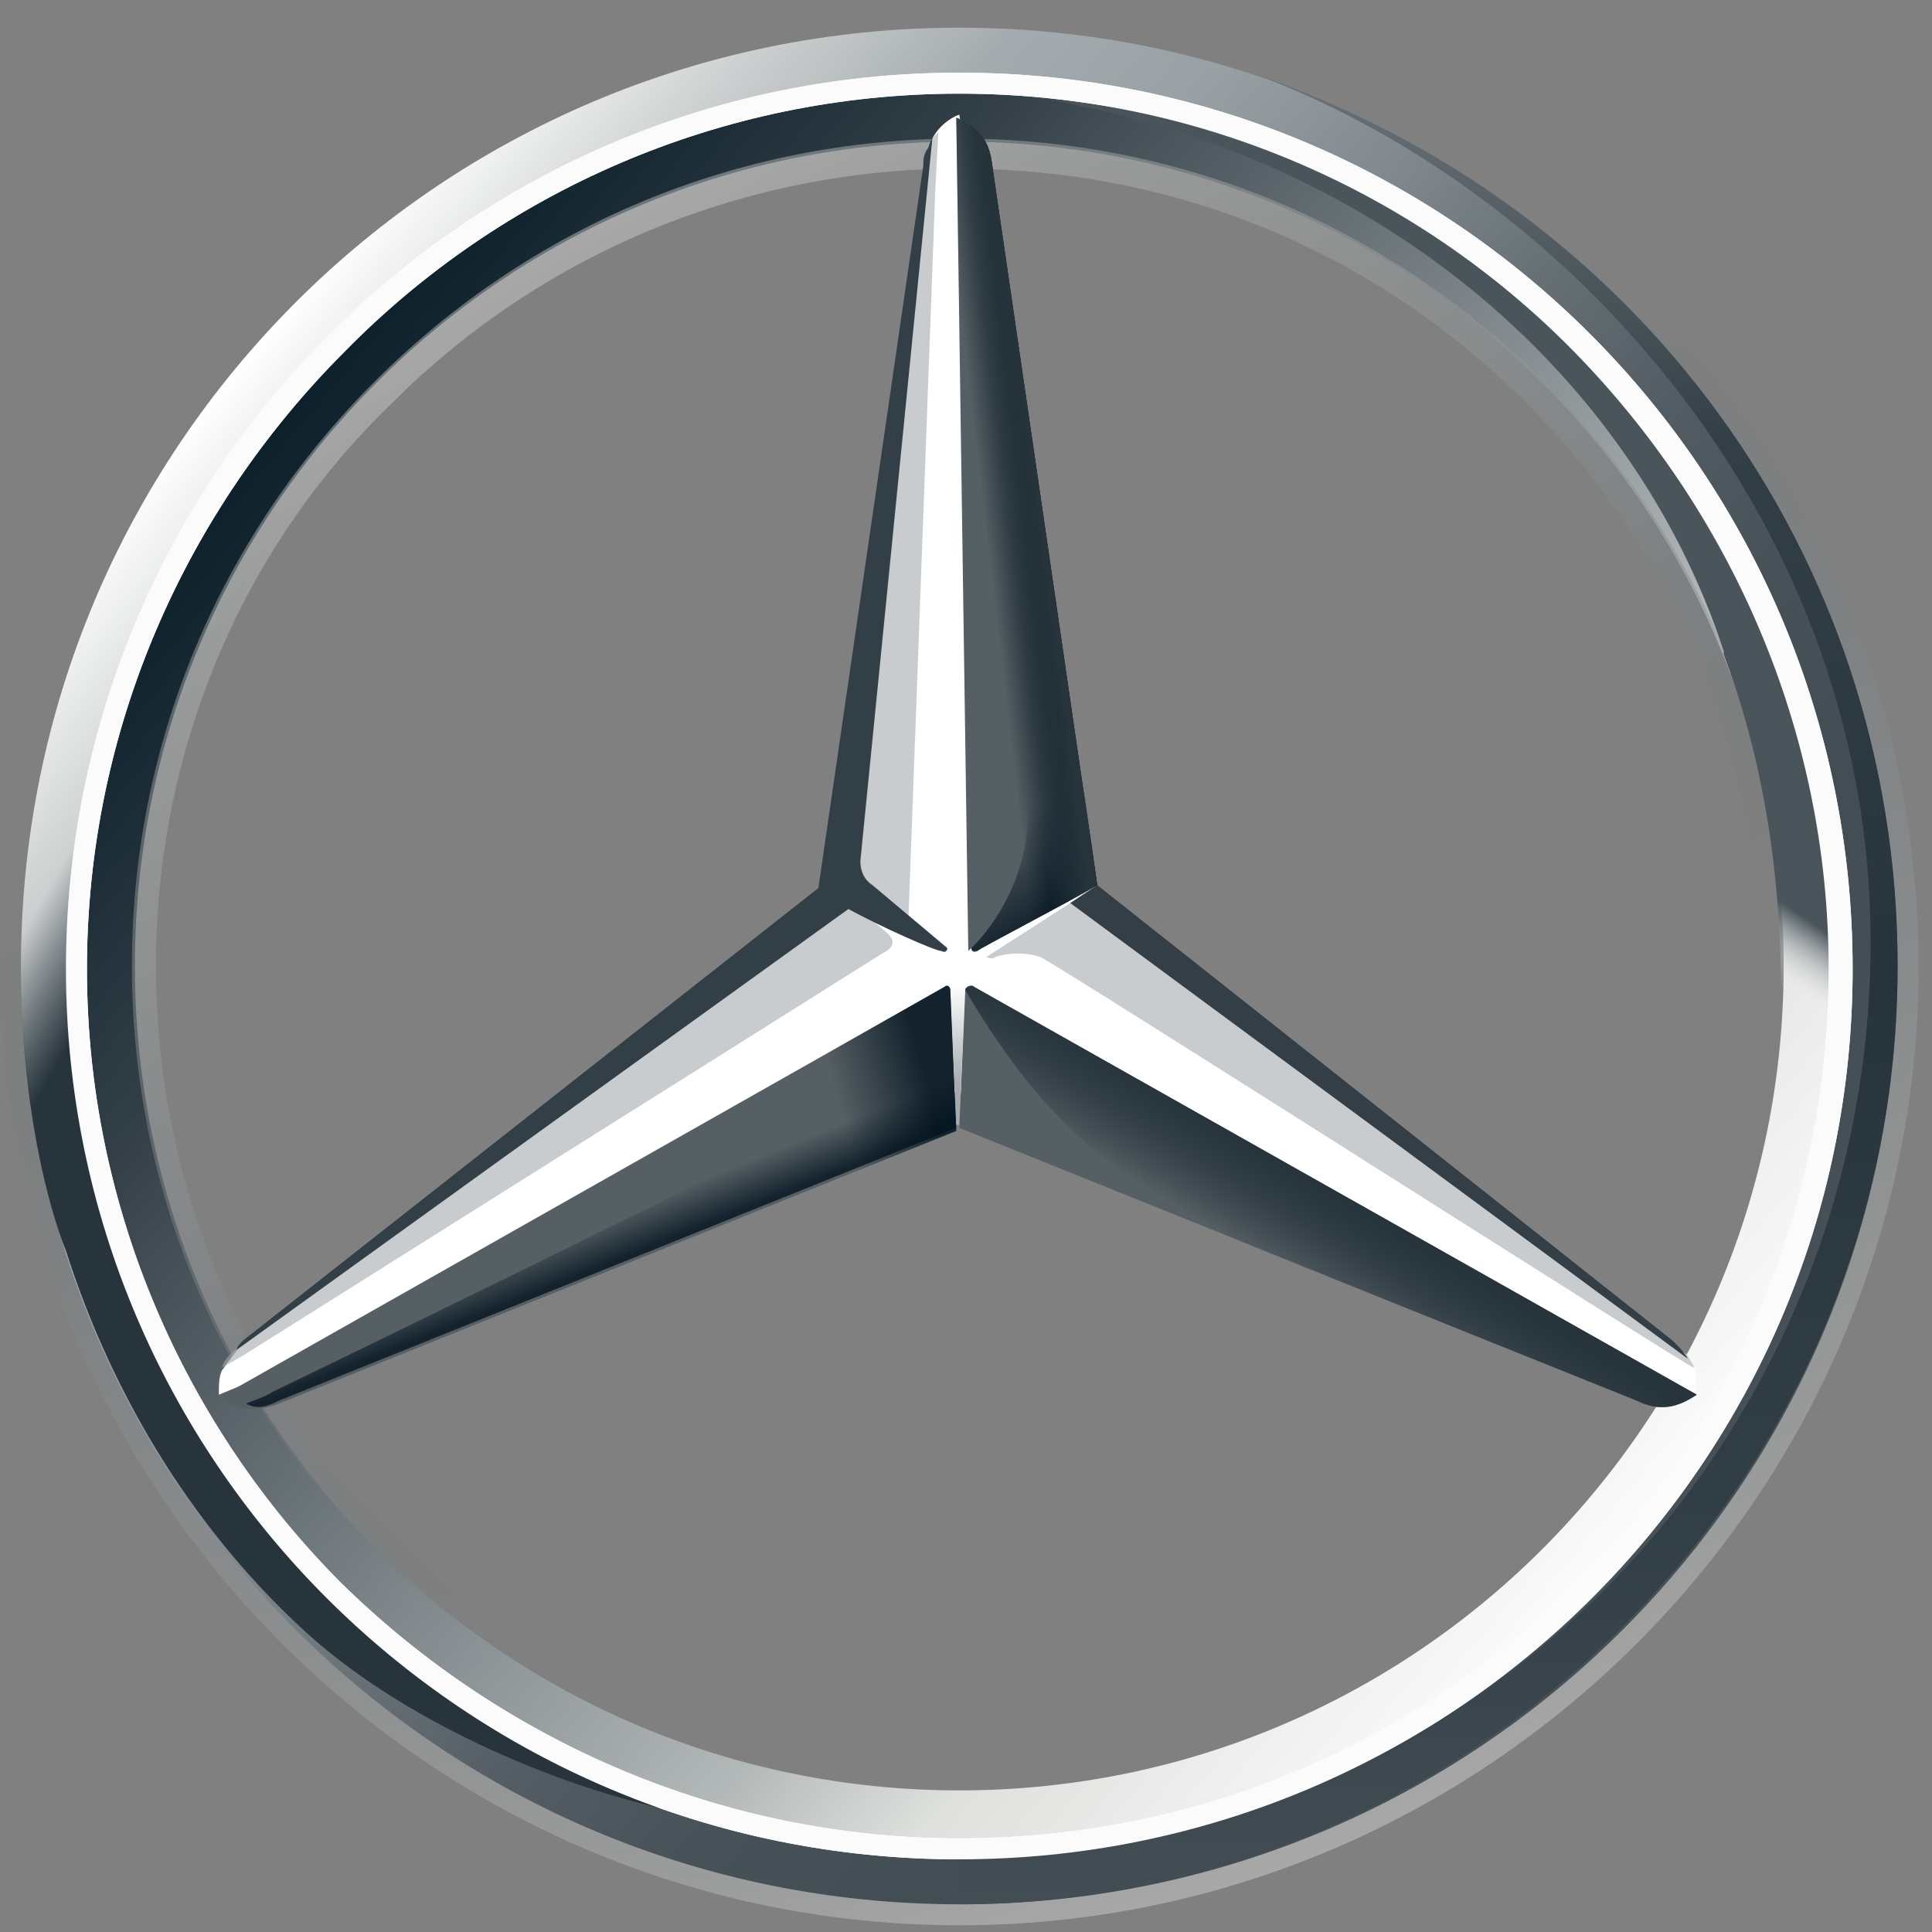
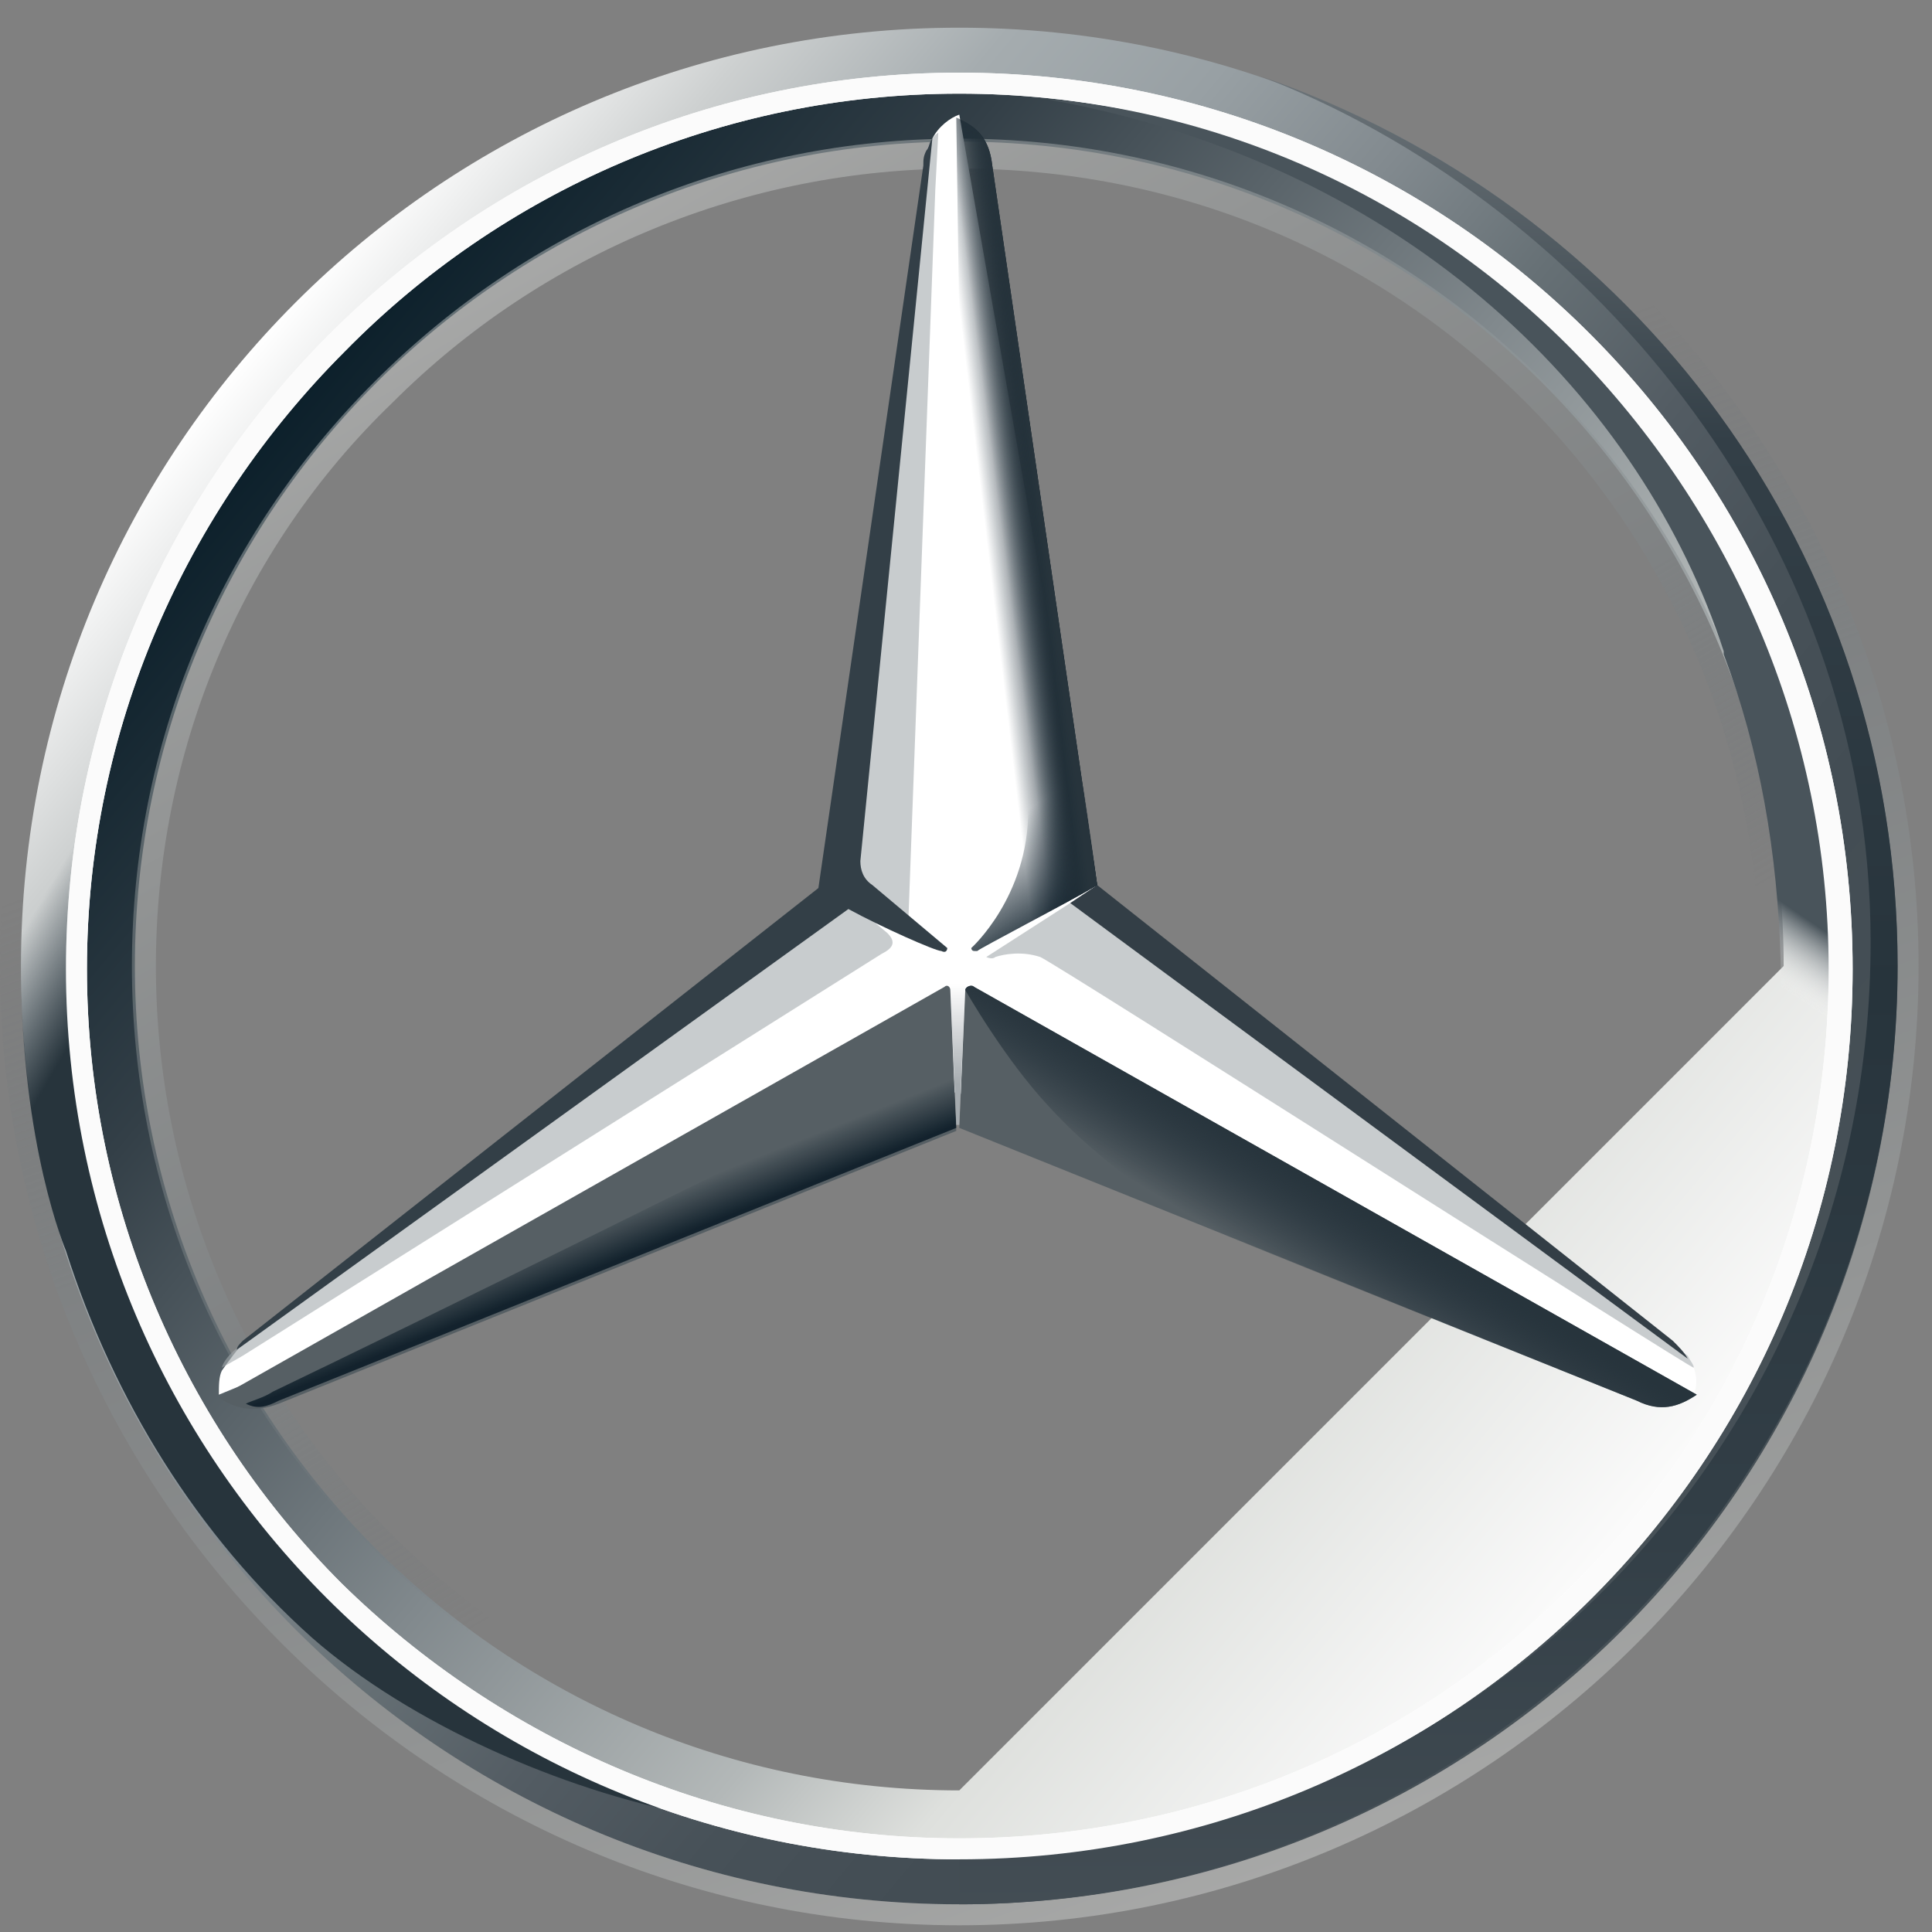
<svg xmlns="http://www.w3.org/2000/svg" width="72" height="72" viewBox="0 0 72 72" fill="none">
  <rect x="0" y="0" width="72" height="72" fill="#808080" stroke="none" />
  <g clip-path="url(#clip0_59_820)">
    <path d="M70.718 36C70.718 55.327 55.077 70.968 35.75 70.968C16.423 70.968 0.782 55.327 0.782 36C0.782 16.672 16.423 1.032 35.75 1.032C55.077 1.032 70.718 16.672 70.718 36ZM35.75 3.155C17.54 3.155 2.905 17.79 2.905 36C2.905 54.21 17.651 68.845 35.75 68.845C53.96 68.845 68.595 54.098 68.595 36C68.595 17.79 53.96 3.155 35.75 3.155Z" fill="url(#paint0_linear_59_820)" />
-     <path d="M35.75 3.155C17.54 3.155 2.905 17.79 2.905 36C2.905 54.21 17.651 68.845 35.75 68.845C53.96 68.845 68.595 54.099 68.595 36C68.595 17.79 53.96 3.155 35.75 3.155ZM35.75 66.723C18.769 66.723 5.027 52.981 5.027 36C5.027 19.019 18.769 5.277 35.75 5.277C52.731 5.277 66.472 19.019 66.472 36C66.472 52.981 52.731 66.723 35.75 66.723Z" fill="url(#paint1_linear_59_820)" />
+     <path d="M35.75 3.155C17.54 3.155 2.905 17.79 2.905 36C2.905 54.21 17.651 68.845 35.75 68.845C53.96 68.845 68.595 54.099 68.595 36C68.595 17.79 53.96 3.155 35.75 3.155ZM35.75 66.723C18.769 66.723 5.027 52.981 5.027 36C5.027 19.019 18.769 5.277 35.75 5.277C52.731 5.277 66.472 19.019 66.472 36Z" fill="url(#paint1_linear_59_820)" />
    <path opacity="0.4" d="M35.75 70.968C55.077 70.968 70.718 55.327 70.718 36C70.718 16.673 55.077 1.032 35.75 1.032C16.423 1.032 0.782 16.673 0.782 36C0.782 55.327 16.423 70.968 35.75 70.968ZM35.75 0.25C55.413 0.25 71.5 16.337 71.5 36C71.5 55.663 55.413 71.75 35.75 71.75C16.087 71.75 0 55.663 0 36C0 16.337 16.087 0.25 35.75 0.25Z" fill="url(#paint2_linear_59_820)" />
    <path d="M2.458 36.111C2.458 17.79 17.316 2.708 35.75 2.708C54.184 2.708 69.042 17.678 69.042 36.111C69.042 54.433 54.184 69.292 35.75 69.292C17.316 69.292 2.458 54.433 2.458 36.111ZM12.848 13.098C6.927 19.019 3.24 27.174 3.24 36.111C3.24 45.049 6.927 53.205 12.736 59.014C18.657 64.823 26.812 68.51 35.75 68.51C44.688 68.51 52.843 64.935 58.652 59.014C64.573 53.205 68.148 45.049 68.148 36.111C68.148 27.174 64.462 19.019 58.652 13.098C52.843 7.176 44.688 3.49 35.75 3.49C26.812 3.49 18.657 7.176 12.848 13.098Z" fill="white" />
    <path opacity="0.4" d="M35.75 66.834C27.483 66.834 19.774 63.594 13.965 57.785C8.156 51.976 4.916 44.267 4.916 36C4.916 27.733 8.156 20.024 13.965 14.215C19.774 8.405 27.483 5.166 35.75 5.166C44.017 5.166 51.726 8.405 57.535 14.215C63.345 20.024 66.585 27.733 66.585 36C66.585 44.267 63.345 51.976 57.535 57.785C51.726 63.594 44.017 66.834 35.75 66.834ZM35.75 65.941C43.682 65.941 51.279 62.812 56.865 57.227C62.563 51.529 65.579 44.044 65.579 36.112C65.579 28.18 62.451 20.583 56.865 14.997C51.167 9.299 43.682 6.283 35.75 6.283C27.818 6.283 20.221 9.411 14.635 14.997C8.938 20.471 5.81 28.068 5.81 36C5.81 43.932 8.938 51.529 14.524 57.115C20.221 62.812 27.818 65.941 35.75 65.941Z" fill="url(#paint3_linear_59_820)" />
    <path d="M62.898 50.523C62.339 50.077 40.777 32.984 40.777 32.984L35.75 4.272C35.415 4.384 34.968 4.719 34.745 5.166L31.17 33.095L8.938 50.188C8.938 50.188 8.491 50.747 8.267 51.082C8.156 51.306 8.156 51.641 8.156 51.976L35.638 40.692L63.121 51.976C63.345 51.417 63.121 50.859 62.898 50.523Z" fill="white" />
    <path d="M35.973 36.894L35.75 42.033L60.998 52.199C61.892 52.646 62.562 52.423 63.233 51.976L36.309 36.782C36.197 36.67 35.973 36.782 35.973 36.894Z" fill="#565F64" />
    <path d="M35.973 36.894C35.973 36.894 37.426 39.463 39.102 41.251C41.448 43.82 44.576 45.608 44.576 45.608L60.998 52.199C61.892 52.646 62.562 52.423 63.233 51.976L36.309 36.782C36.197 36.67 35.973 36.782 35.973 36.894Z" fill="url(#paint4_linear_59_820)" />
    <path d="M63.121 50.97C63.121 50.858 63.01 50.747 62.898 50.523L39.884 33.654L36.756 35.665C36.756 35.665 36.979 35.776 37.091 35.665C37.426 35.553 38.096 35.441 38.767 35.665C39.325 35.888 63.121 51.082 63.121 50.97C63.121 51.082 63.121 51.082 63.121 50.97Z" fill="#A4AAAE" fill-opacity="0.6" />
    <path d="M62.339 49.965L40.889 32.984L39.883 33.654L62.898 50.635C62.786 50.412 62.562 50.188 62.339 49.965Z" fill="#333E46" />
-     <path d="M36.309 35.218L36.197 35.33C36.197 35.33 36.197 35.553 36.42 35.441C36.532 35.33 39.772 33.654 40.889 32.983L36.979 6.171C36.867 5.165 36.42 4.719 35.638 4.383L36.085 35.441L36.309 35.218Z" fill="#565F64" />
    <path d="M34.41 6.171V7.623L31.952 32.313C31.952 32.648 32.063 32.983 32.399 33.207L33.851 34.324L34.856 7.065L34.968 4.942C34.633 5.165 34.521 5.612 34.41 6.171ZM33.069 34.771L31.728 33.654L9.049 50.076C9.049 50.076 8.379 50.523 8.267 50.97L9.049 50.523L32.846 35.553C33.292 35.33 33.404 35.106 33.069 34.771Z" fill="#A4AAAE" fill-opacity="0.6" />
    <path d="M35.415 36.894C35.415 36.782 35.303 36.67 35.191 36.782L8.156 52.088C8.826 52.535 9.496 52.646 10.39 52.311L35.638 42.145L35.415 36.894Z" fill="#565F64" />
    <path d="M36.197 35.33C36.197 35.33 36.197 35.441 36.309 35.441H36.42C36.532 35.33 39.772 33.654 40.889 32.983L40.442 29.744L36.979 6.171C36.979 5.724 36.867 5.389 36.644 5.166C36.644 5.166 38.32 27.733 38.32 30.191C38.32 33.43 36.197 35.33 36.197 35.33Z" fill="url(#paint5_linear_59_820)" />
-     <path d="M35.415 36.894C35.415 36.782 35.303 36.67 35.191 36.782L8.156 52.088C8.826 52.535 9.496 52.646 10.39 52.311L35.638 42.145L35.415 36.894Z" fill="url(#paint6_linear_59_820)" fill-opacity="0.8" />
    <path opacity="0.8" d="M10.39 52.199L35.638 42.033L35.415 37.117C34.968 38.458 34.186 39.91 32.063 41.027C30.499 41.921 15.529 49.294 10.166 51.864C9.831 52.087 9.384 52.199 9.161 52.311C9.608 52.534 9.943 52.423 10.39 52.199Z" fill="url(#paint7_linear_59_820)" />
    <path d="M36.309 35.218L36.197 35.33C36.197 35.33 36.197 35.553 36.42 35.441C36.532 35.33 39.772 33.654 40.889 32.983L36.979 6.171C36.867 5.165 36.42 4.719 35.638 4.383L36.085 35.441L36.309 35.218Z" fill="url(#paint8_linear_59_820)" />
    <path d="M36.309 35.218L36.197 35.33C36.197 35.33 36.197 35.553 36.42 35.441C36.532 35.33 39.772 33.654 40.889 32.983L36.979 6.171C36.867 5.165 36.42 4.719 35.638 4.383L36.085 35.441L36.309 35.218Z" fill="url(#paint9_linear_59_820)" />
    <path d="M5.698 49.853C4.916 48.066 0.447 39.352 5.362 22.594H3.463C2.458 25.945 1.676 27.956 1.229 30.973C1.229 30.973 1.005 32.09 0.894 33.319C0.782 34.548 0.782 35.218 0.782 36C0.782 42.703 2.458 46.613 2.458 46.613C4.245 52.199 7.373 57.227 11.619 61.025C15.305 64.265 21.003 66.723 25.695 67.616C24.913 67.505 11.507 61.807 5.698 49.853Z" fill="url(#paint10_linear_59_820)" />
    <path d="M36.197 36.67H35.191C35.303 36.67 35.415 36.67 35.415 36.782L35.638 41.921H35.75L35.973 36.782C35.973 36.67 36.085 36.559 36.197 36.67Z" fill="url(#paint11_linear_59_820)" />
    <path d="M46.922 2.82C58.652 7.288 69.713 19.578 69.713 35.106C69.713 53.875 54.742 69.181 35.75 69.181V70.968C54.742 70.968 70.718 55.328 70.718 36C70.718 20.583 60.887 7.624 46.922 2.82Z" fill="url(#paint12_linear_59_820)" />
    <path d="M65.691 22.817C57.87 4.831 40.219 3.825 39.213 3.713H39.102C52.62 6.171 61.222 14.997 64.238 24.27V24.381C65.579 27.956 66.249 31.755 66.361 35.888C66.473 39.798 65.579 44.156 63.903 48.177C63.791 48.736 63.68 49.406 63.568 49.406H65.356C70.718 39.352 68.372 29.185 65.691 22.817Z" fill="url(#paint13_linear_59_820)" />
    <path d="M2.458 36.111C2.458 17.79 17.316 2.708 35.75 2.708C54.184 2.708 69.042 17.678 69.042 36.111C69.042 54.433 54.184 69.292 35.75 69.292C17.316 69.292 2.458 54.433 2.458 36.111ZM12.848 13.098C6.927 19.019 3.24 27.174 3.24 36.111C3.24 45.049 6.927 53.205 12.736 59.014C18.657 64.823 26.812 68.51 35.75 68.51C44.688 68.51 52.843 64.935 58.652 59.014C64.573 53.205 68.148 45.049 68.148 36.111C68.148 27.174 64.462 19.019 58.652 13.098C52.843 7.176 44.688 3.49 35.75 3.49C26.812 3.49 18.657 7.176 12.848 13.098Z" fill="#FBFBFB" />
    <path d="M8.826 50.3L31.617 33.877C32.846 34.548 34.856 35.441 35.08 35.441C35.303 35.553 35.303 35.33 35.303 35.33L32.51 32.983C32.175 32.76 32.063 32.425 32.063 32.09L34.745 5.166C34.633 5.277 34.633 5.501 34.521 5.612C34.41 5.836 34.41 5.948 34.41 6.171L30.499 33.095L9.049 49.965C8.938 50.077 8.826 50.188 8.826 50.3Z" fill="#333F47" />
  </g>
  <defs>
    <linearGradient id="paint0_linear_59_820" x1="8.935" y1="13.542" x2="62.565" y2="58.458" gradientUnits="userSpaceOnUse">
      <stop stop-color="white" />
      <stop offset="0.1" stop-color="#CDD0D0" />
      <stop offset="0.2" stop-color="#A5ACAF" />
      <stop offset="0.3" stop-color="#98A0A4" />
      <stop offset="0.4" stop-color="#828A8F" />
      <stop offset="0.5" stop-color="#667075" />
      <stop offset="0.6" stop-color="#535C63" />
      <stop offset="0.7" stop-color="#475158" />
      <stop offset="0.8" stop-color="#434D54" />
      <stop offset="1" stop-color="#475157" />
    </linearGradient>
    <linearGradient id="paint1_linear_59_820" x1="10.581" y1="14.839" x2="60.854" y2="57.069" gradientUnits="userSpaceOnUse">
      <stop stop-color="#0B1F2A" />
      <stop offset="0.2" stop-color="#333F47" />
      <stop offset="0.5" stop-color="#81898D" />
      <stop offset="0.7" stop-color="#B3B8B8" />
      <stop offset="0.8" stop-color="#DEE0DD" />
      <stop offset="1" stop-color="#FBFBFB" />
    </linearGradient>
    <linearGradient id="paint2_linear_59_820" x1="47.969" y1="69.586" x2="23.502" y2="2.332" gradientUnits="userSpaceOnUse">
      <stop stop-color="#E1E3E1" />
      <stop offset="0.1" stop-color="#C1C5C4" />
      <stop offset="0.3" stop-color="#9BA1A2" />
      <stop offset="0.5" stop-color="#7D8487" />
      <stop offset="0.7" stop-color="#687074" stop-opacity="0" />
      <stop offset="0.8" stop-color="#5B6469" stop-opacity="0" />
      <stop offset="1" stop-color="#576065" stop-opacity="0" />
    </linearGradient>
    <linearGradient id="paint3_linear_59_820" x1="20.334" y1="9.3" x2="51.166" y2="62.7" gradientUnits="userSpaceOnUse">
      <stop stop-color="#E1E3E1" />
      <stop offset="0.1" stop-color="#C1C5C4" />
      <stop offset="0.3" stop-color="#9BA1A2" />
      <stop offset="0.5" stop-color="#7D8487" />
      <stop offset="0.7" stop-color="#687074" stop-opacity="0" />
      <stop offset="0.8" stop-color="#5B6469" stop-opacity="0" />
      <stop offset="1" stop-color="#576065" stop-opacity="0" />
    </linearGradient>
    <linearGradient id="paint4_linear_59_820" x1="49.701" y1="44.26" x2="47.802" y2="47.388" gradientUnits="userSpaceOnUse">
      <stop stop-color="#27343C" />
      <stop offset="1" stop-color="#00111E" stop-opacity="0" />
    </linearGradient>
    <linearGradient id="paint5_linear_59_820" x1="44.218" y1="32.773" x2="41.09" y2="27.746" gradientUnits="userSpaceOnUse">
      <stop offset="0.1" stop-color="#02131F" />
      <stop offset="0.9" stop-color="#02131F" stop-opacity="0" />
    </linearGradient>
    <linearGradient id="paint6_linear_59_820" x1="35.73" y1="40.844" x2="31.038" y2="42.185" gradientUnits="userSpaceOnUse">
      <stop offset="0.2" stop-color="#02131F" />
      <stop offset="0.9" stop-color="#02131F" stop-opacity="0" />
    </linearGradient>
    <linearGradient id="paint7_linear_59_820" x1="23.227" y1="47.065" x2="22.557" y2="45.389" gradientUnits="userSpaceOnUse">
      <stop stop-color="#02131F" />
      <stop offset="0.1" stop-color="#02131F" />
      <stop offset="1" stop-color="#02131F" stop-opacity="0" />
    </linearGradient>
    <linearGradient id="paint8_linear_59_820" x1="39.774" y1="19.481" x2="35.976" y2="19.928" gradientUnits="userSpaceOnUse">
      <stop offset="0.3" stop-color="#02131F" />
      <stop offset="0.8" stop-color="#02131F" stop-opacity="0" />
    </linearGradient>
    <linearGradient id="paint9_linear_59_820" x1="39.893" y1="19.417" x2="37.322" y2="19.753" gradientUnits="userSpaceOnUse">
      <stop offset="0.4" stop-color="#27343C" />
      <stop offset="1" stop-color="#3B474E" stop-opacity="0" />
    </linearGradient>
    <linearGradient id="paint10_linear_59_820" x1="-0.402" y1="36.928" x2="30.767" y2="54.915" gradientUnits="userSpaceOnUse">
      <stop stop-color="#25323B" stop-opacity="0" />
      <stop offset="0.1" stop-color="#27343C" />
    </linearGradient>
    <linearGradient id="paint11_linear_59_820" x1="35.694" y1="42.033" x2="35.694" y2="36.67" gradientUnits="userSpaceOnUse">
      <stop offset="0.3" stop-color="#A5ABAF" />
      <stop offset="1" stop-color="#A5ABAF" stop-opacity="0" />
    </linearGradient>
    <linearGradient id="paint12_linear_59_820" x1="53.234" y1="2.82" x2="53.234" y2="70.968" gradientUnits="userSpaceOnUse">
      <stop stop-color="#6B7378" />
      <stop offset="0.2" stop-color="#333F47" />
      <stop offset="0.5" stop-color="#27343C" />
      <stop offset="0.8" stop-color="#333F47" />
      <stop offset="1" stop-color="#434D54" />
    </linearGradient>
    <linearGradient id="paint13_linear_59_820" x1="64.003" y1="9.291" x2="48.92" y2="31.412" gradientUnits="userSpaceOnUse">
      <stop offset="0.7" stop-color="#49545B" />
      <stop offset="0.8" stop-color="white" stop-opacity="0" />
    </linearGradient>
    <clipPath id="clip0_59_820">
      <rect width="71.5" height="71.5" fill="white" transform="translate(0 0.25)" />
    </clipPath>
  </defs>
</svg>